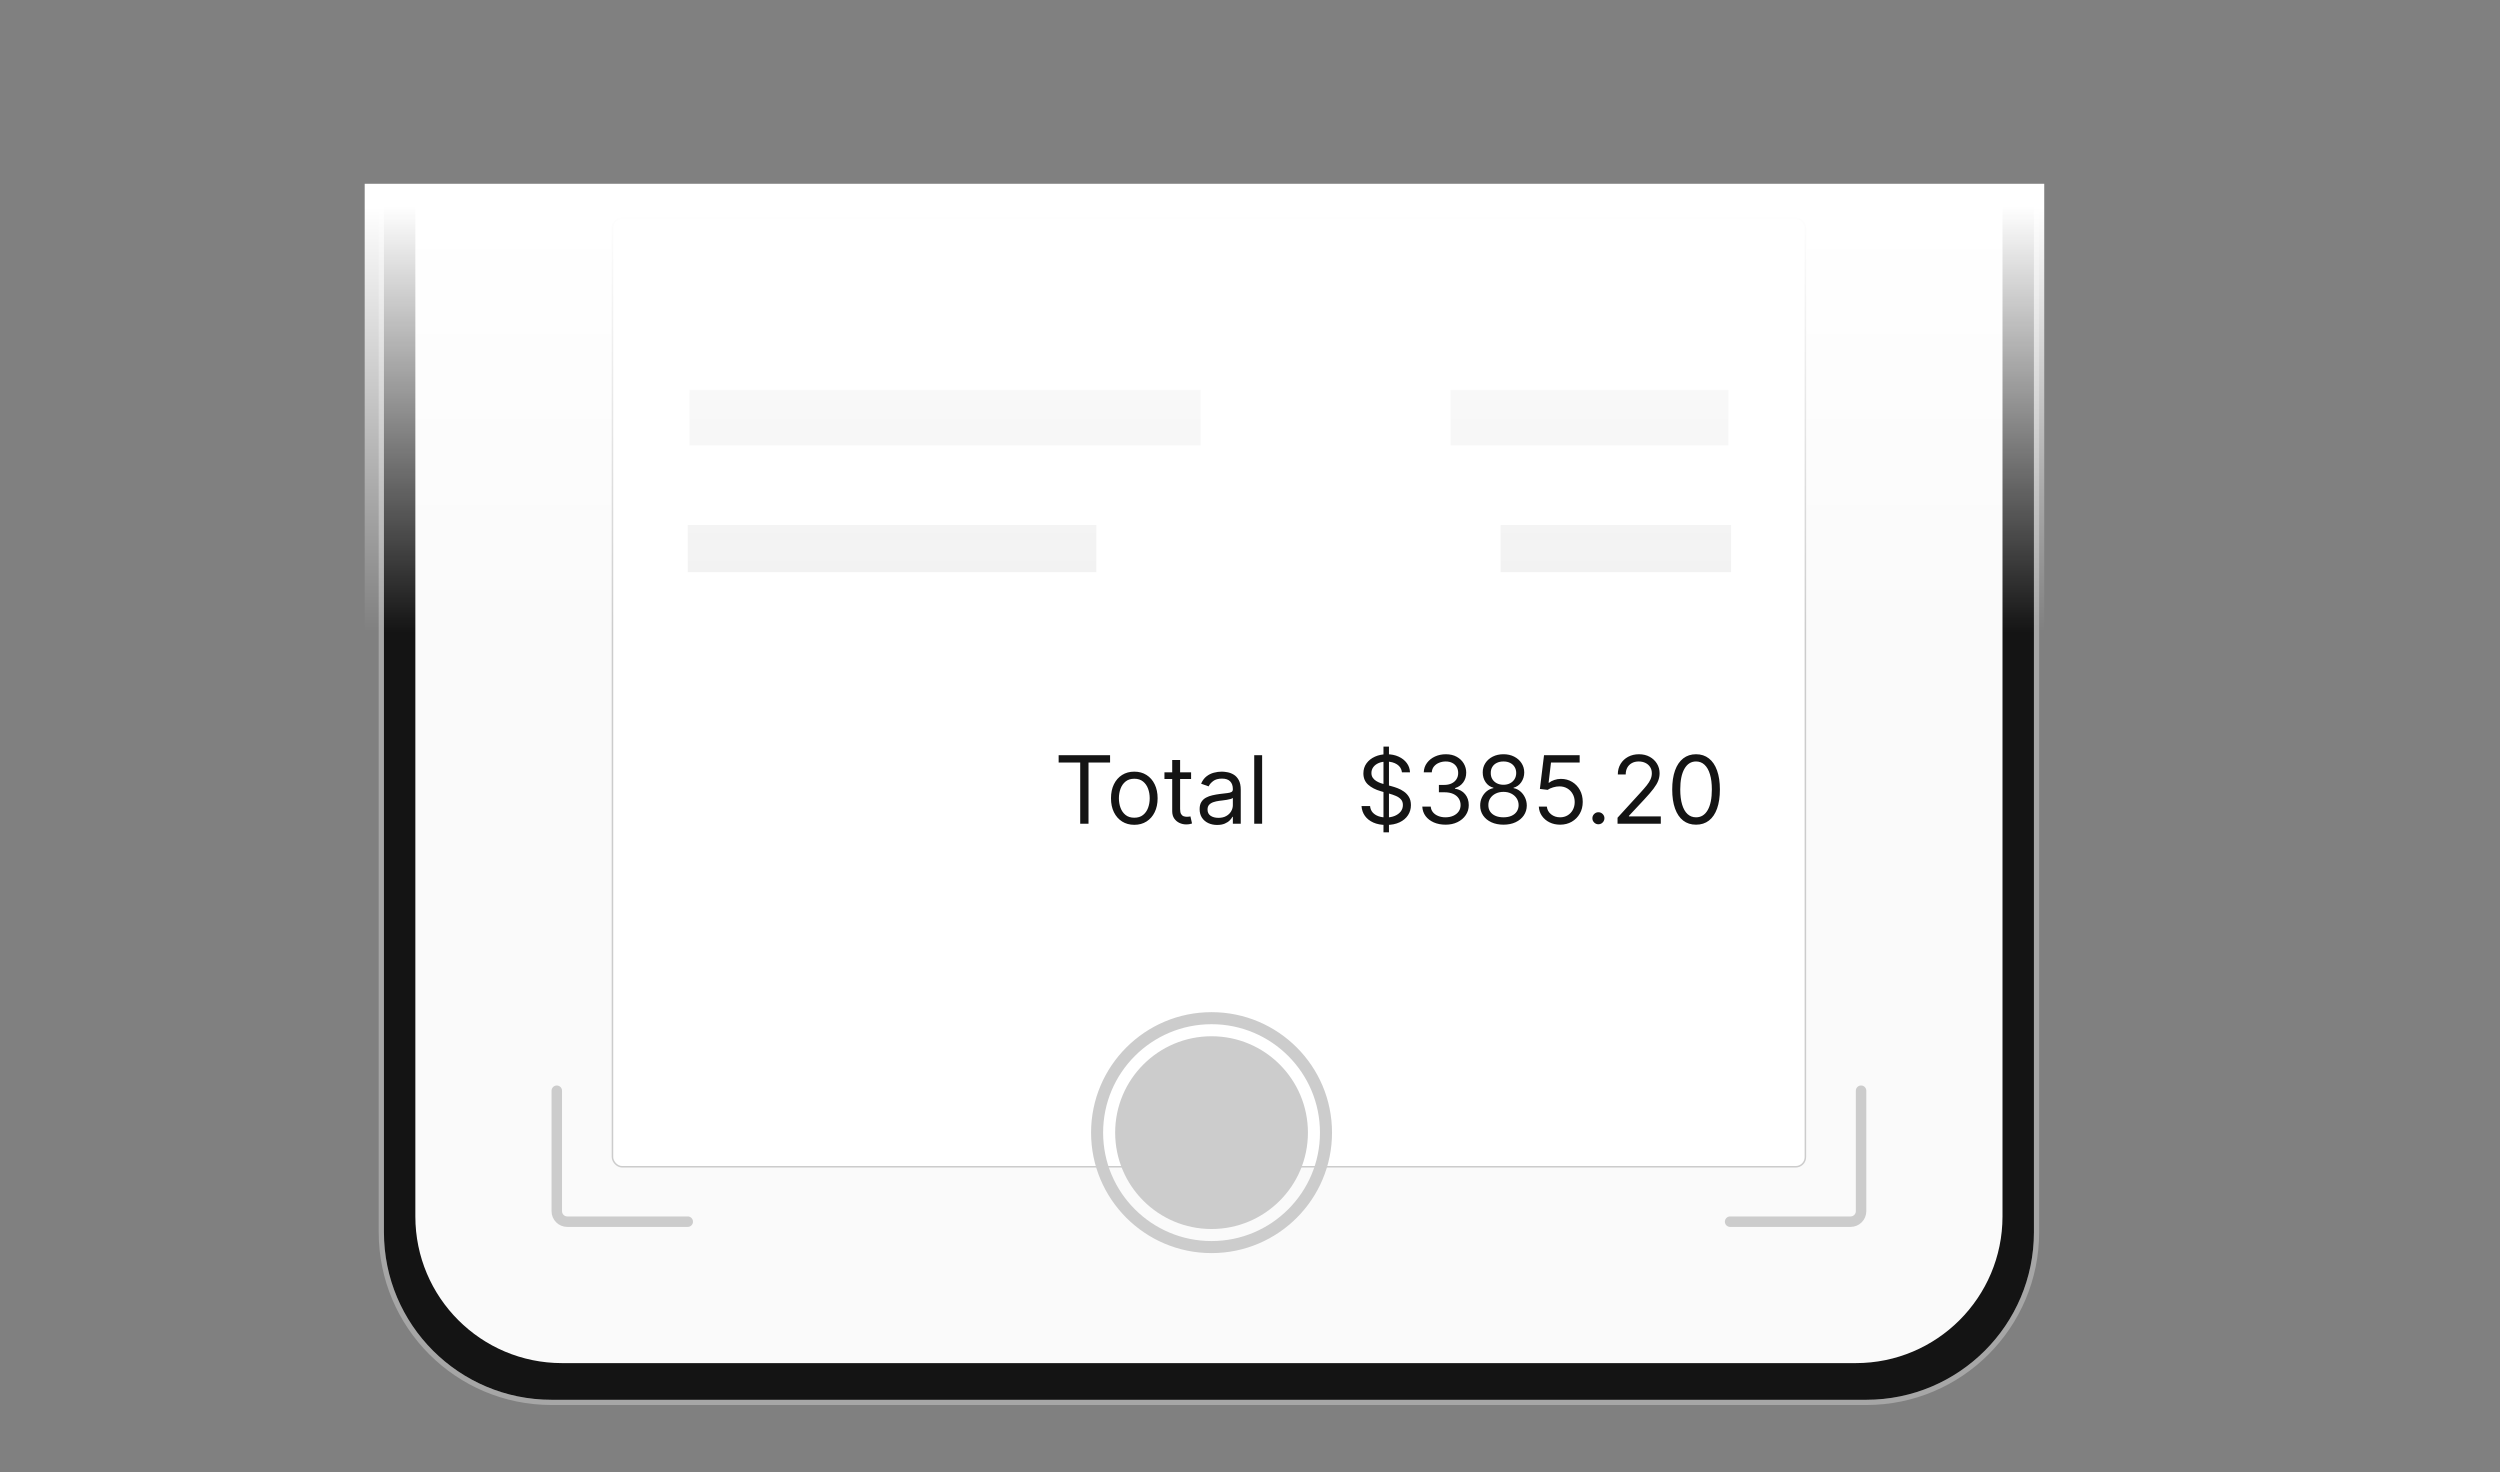
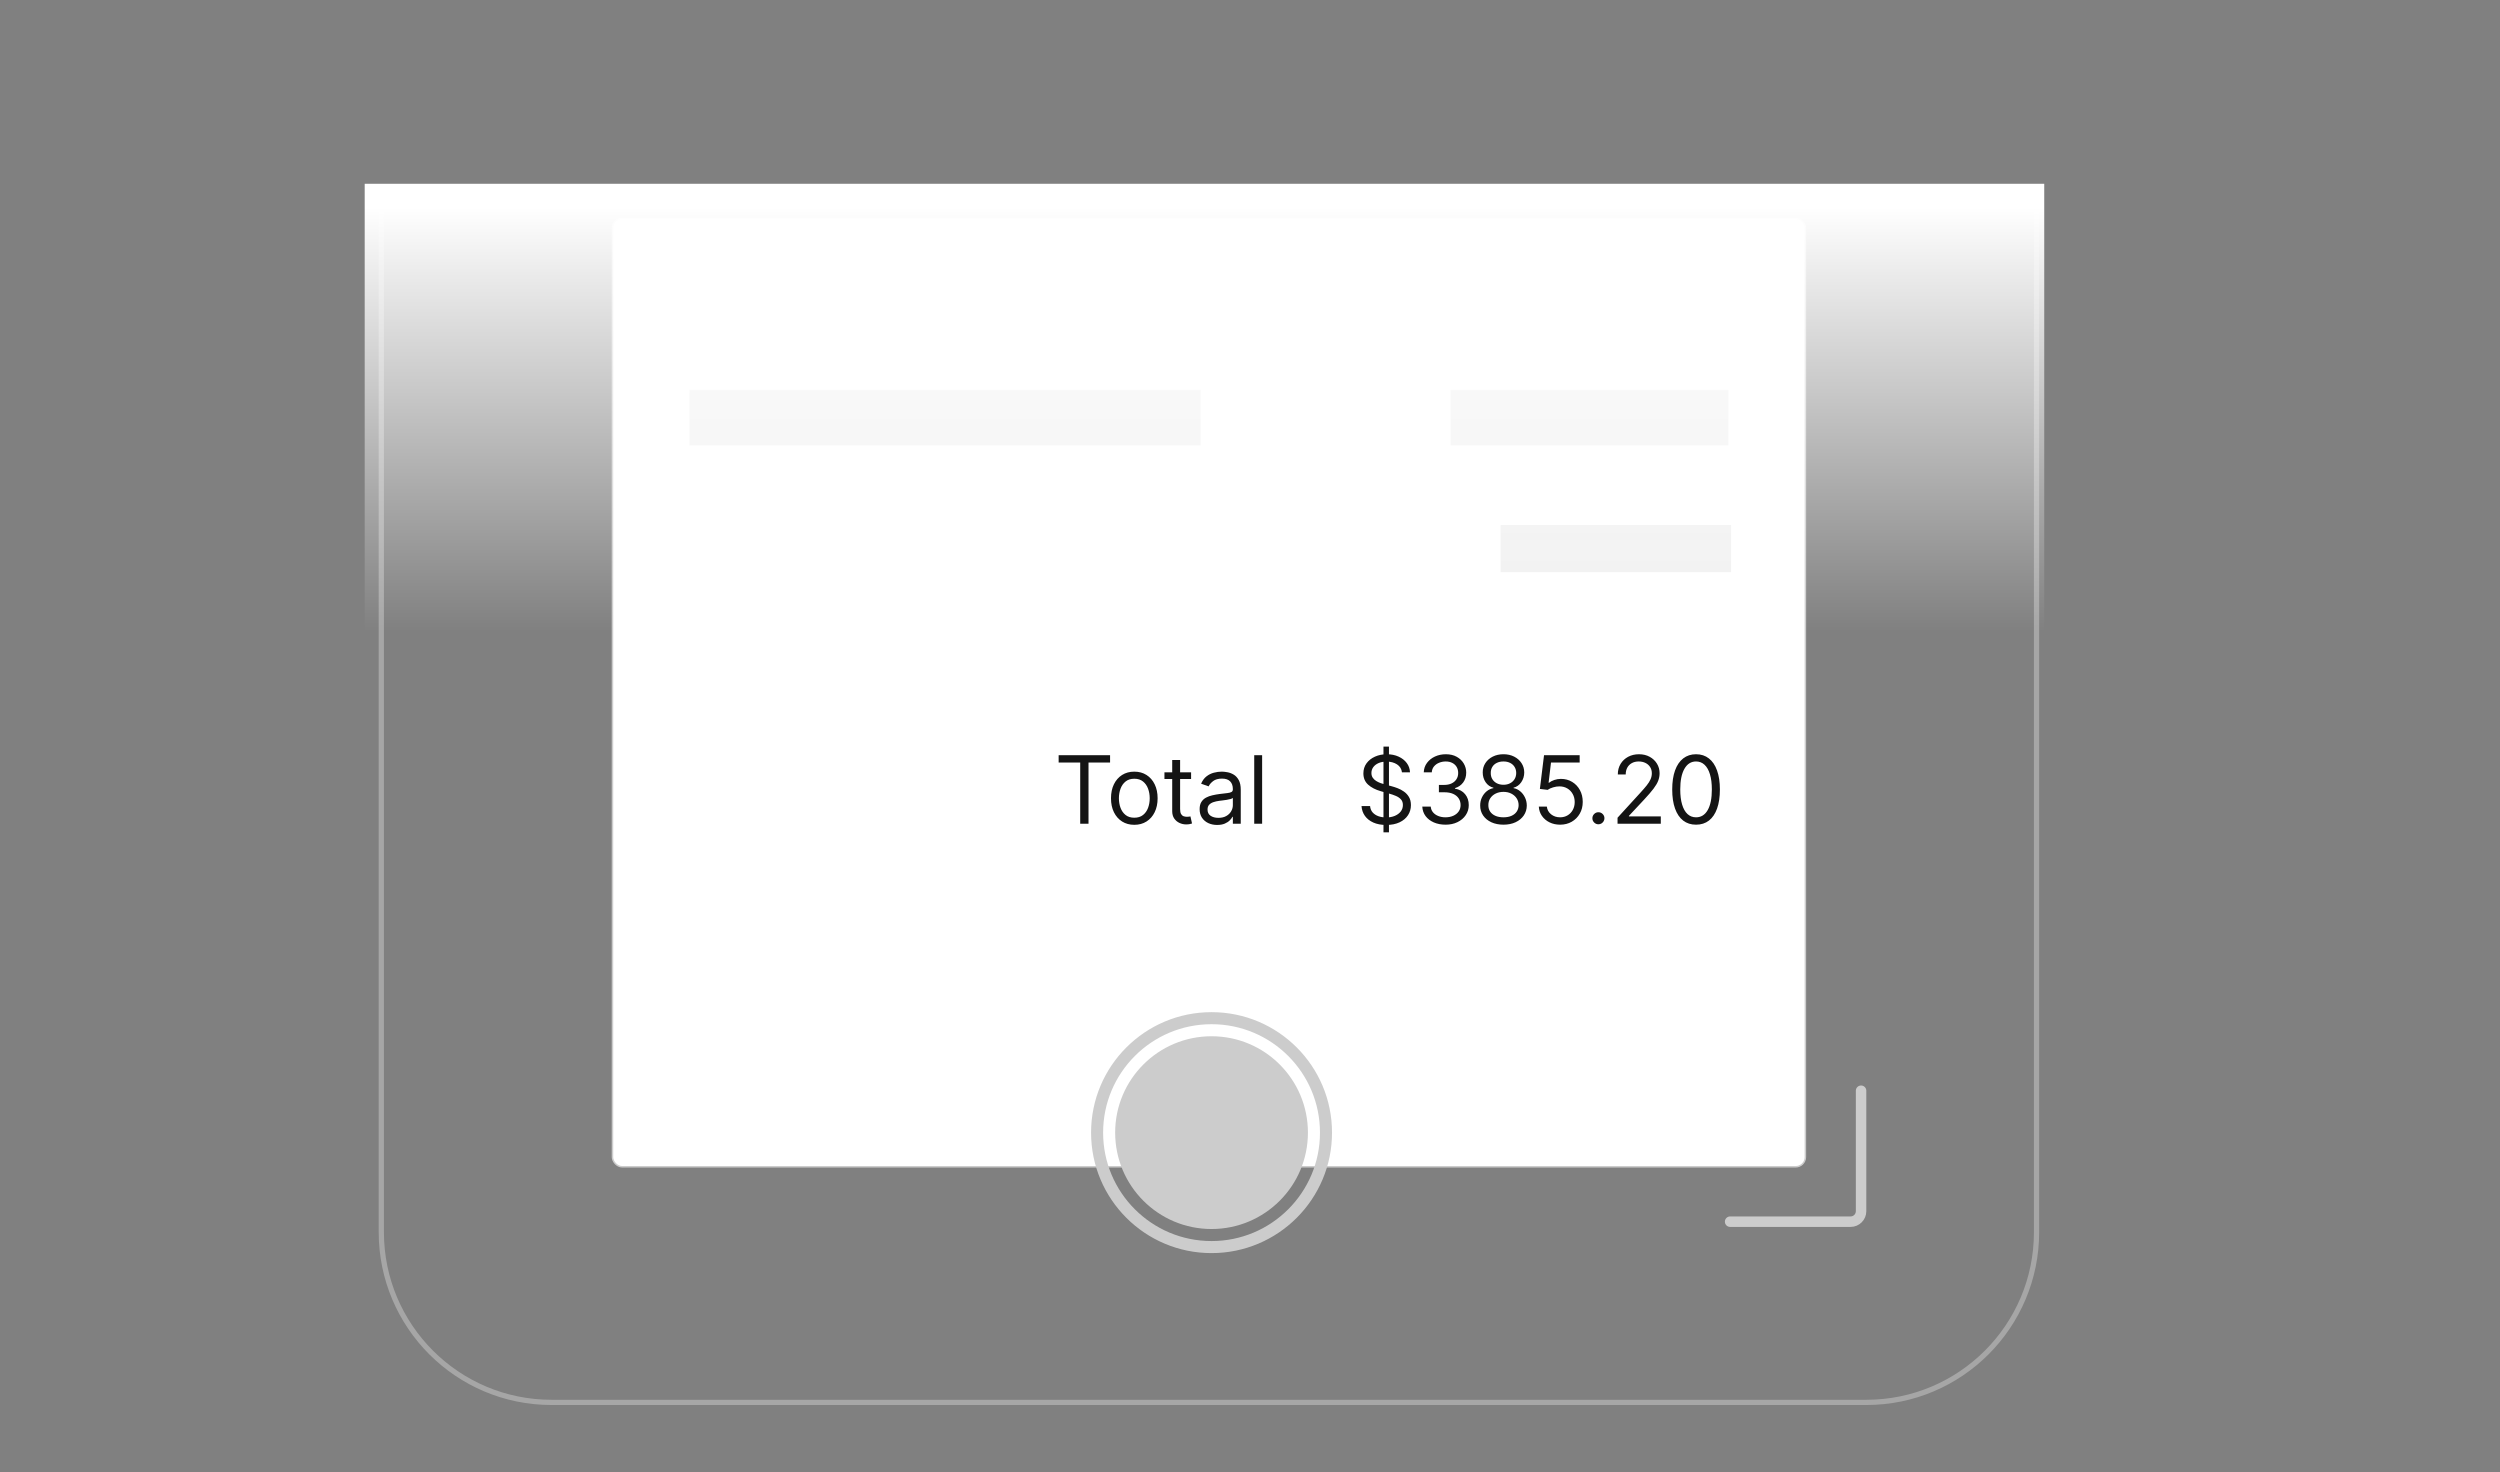
<svg xmlns="http://www.w3.org/2000/svg" id="eRNPz0L5X4y1" viewBox="0 0 450 265" shape-rendering="geometricPrecision" text-rendering="geometricPrecision" project-id="ced07d5489c54d7db25565b0e1e3781a" export-id="32eb369037494abd9e4c93df4663b845" cached="false">
  <rect x="0" y="0" width="450" height="265" fill="#808080" stroke="none" />
  <style>
#eRNPz0L5X4y10 {animation: eRNPz0L5X4y10_c_o 10000ms linear infinite normal forwards}@keyframes eRNPz0L5X4y10_c_o { 0% {opacity: 1} 5% {opacity: 1} 6.7% {opacity: 0} 12.7% {opacity: 1} 100% {opacity: 1}} #eRNPz0L5X4y11 {animation: eRNPz0L5X4y11_c_o 10000ms linear infinite normal forwards}@keyframes eRNPz0L5X4y11_c_o { 0% {opacity: 1} 5% {opacity: 1} 6.7% {opacity: 0} 12.7% {opacity: 1} 100% {opacity: 1}} #eRNPz0L5X4y12 {animation: eRNPz0L5X4y12_c_o 10000ms linear infinite normal forwards}@keyframes eRNPz0L5X4y12_c_o { 0% {opacity: 1} 5% {opacity: 1} 6.7% {opacity: 0} 12.7% {opacity: 1} 100% {opacity: 1}} #eRNPz0L5X4y13 {animation: eRNPz0L5X4y13_c_o 10000ms linear infinite normal forwards}@keyframes eRNPz0L5X4y13_c_o { 0% {opacity: 1} 5% {opacity: 1} 6.7% {opacity: 0} 12.7% {opacity: 1} 100% {opacity: 1}} #eRNPz0L5X4y14 {animation: eRNPz0L5X4y14_c_o 10000ms linear infinite normal forwards}@keyframes eRNPz0L5X4y14_c_o { 0% {opacity: 1} 5% {opacity: 1} 6.7% {opacity: 0} 12.7% {opacity: 1} 100% {opacity: 1}} #eRNPz0L5X4y15 {animation: eRNPz0L5X4y15_c_o 10000ms linear infinite normal forwards}@keyframes eRNPz0L5X4y15_c_o { 0% {opacity: 1} 5% {opacity: 1} 6.7% {opacity: 0} 12.7% {opacity: 1} 100% {opacity: 1}} #eRNPz0L5X4y17 {animation: eRNPz0L5X4y17_c_o 10000ms linear infinite normal forwards}@keyframes eRNPz0L5X4y17_c_o { 0% {opacity: 0} 4% {opacity: 1} 11% {opacity: 1} 17% {opacity: 0} 100% {opacity: 0}}
</style>
  <defs>
    <linearGradient id="eRNPz0L5X4y19-fill" x1="0.5" y1="0" x2="0.5" y2="1" spreadMethod="pad" gradientUnits="objectBoundingBox" gradientTransform="translate(0 0)">
      <stop id="eRNPz0L5X4y19-fill-0" offset="5%" stop-color="#fff" />
      <stop id="eRNPz0L5X4y19-fill-1" offset="100%" stop-color="rgba(255,255,255,0)" />
    </linearGradient>
  </defs>
  <g transform="translate(-6.559 52.128)">
-     <path d="M75.666,-17.969h297v187.629c0,16.663-13.508,30.171-30.171,30.171h-236.658c-16.663,0-30.171-13.508-30.171-30.171v-187.629Z" fill="#141414" />
    <path d="M75.666,-18.44h-.471v.471v187.629c0,16.923,13.719,30.643,30.642,30.643h236.658c16.923,0,30.642-13.72,30.642-30.643v-187.629-.471h-.471-297Z" fill="none" stroke="#fff" stroke-width="0.943" stroke-opacity="0.3" />
-     <path d="M81.323,-17.026h285.686v183.857c0,14.581-11.82,26.4-26.4,26.4h-232.886c-14.58,0-26.4-11.819-26.4-26.4v-183.857Z" fill="#fafafa" />
-     <path d="M106.78,144.203v21.685c0,1.042.845,1.886,1.886,1.886h21.686" fill="none" stroke="#ccc" stroke-width="1.886" stroke-linecap="round" />
    <path d="M341.552,144.203v21.685c0,1.042-.845,1.886-1.886,1.886h-21.686" fill="none" stroke="#ccc" stroke-width="1.886" stroke-linecap="round" />
    <rect width="214.726" height="170.726" rx="1.749" ry="1.749" transform="translate(116.803-12.832)" fill="#fff" />
    <rect width="214.726" height="170.726" rx="1.749" ry="1.749" transform="translate(116.803-12.832)" fill="none" stroke="#ccc" stroke-width="0.274" />
-     <rect id="eRNPz0L5X4y10" width="73.543" height="8.486" rx="0" ry="0" transform="translate(130.352 42.374)" fill="#f0f0f0" />
    <rect id="eRNPz0L5X4y11" width="92" height="10" rx="0" ry="0" transform="translate(130.666 18.031)" fill="#f0f0f0" />
    <rect id="eRNPz0L5X4y12" width="41.486" height="8.486" rx="0" ry="0" transform="translate(276.666 42.374)" fill="#f0f0f0" />
    <rect id="eRNPz0L5X4y13" width="50" height="10" rx="0" ry="0" transform="translate(267.666 18.031)" fill="#f0f0f0" />
    <path id="eRNPz0L5X4y14" d="M197.115,85.129v-1.326h9.257v1.326h-3.882v11.017h-1.494v-11.017h-3.881Zm13.619,11.21c-.836,0-1.569-.199-2.2-.597-.626-.398-1.117-.954-1.47-1.669-.35-.715-.525-1.551-.525-2.507c0-.964.175-1.806.525-2.525.353-.719.844-1.278,1.47-1.675.631-.398,1.364-.597,2.2-.597s1.567.199,2.194.597c.631.398,1.121.956,1.47,1.675.354.719.531,1.561.531,2.525c0,.956-.177,1.792-.531,2.507-.349.715-.839,1.272-1.47,1.669-.627.398-1.358.597-2.194.597Zm0-1.278c.635,0,1.157-.163,1.567-.488s.713-.753.91-1.284c.197-.53.295-1.105.295-1.724c0-.619-.098-1.195-.295-1.73s-.5-.966-.91-1.296-.932-.494-1.567-.494-1.157.165-1.567.494-.713.761-.91,1.296-.295,1.111-.295,1.73c0,.619.098,1.193.295,1.724.197.53.5.958.91,1.284s.932.488,1.567.488Zm10.222-8.172v1.205h-4.797v-1.205h4.797Zm-3.399-2.218h1.422v8.823c0,.402.059.703.175.904.121.197.273.33.458.398.189.064.388.096.597.096.156,0,.285-.008.385-.024.101-.02.181-.036.242-.048l.289,1.278c-.097.036-.231.072-.404.108-.173.04-.392.06-.657.06-.402,0-.795-.086-1.181-.259-.382-.173-.699-.436-.952-.789-.249-.354-.374-.8-.374-1.338v-9.209Zm8.093,11.692c-.587,0-1.119-.111-1.597-.332-.478-.225-.858-.548-1.139-.97-.281-.426-.422-.94-.422-1.543c0-.53.104-.96.313-1.29.209-.334.489-.595.838-.783.35-.189.735-.329,1.157-.422.426-.096.854-.173,1.284-.229.562-.072,1.018-.127,1.368-.163.354-.04.611-.106.771-.199.165-.092.248-.253.248-.482v-.048c0-.595-.163-1.057-.489-1.386-.321-.33-.809-.494-1.464-.494-.679,0-1.212.149-1.597.446-.386.297-.657.615-.814.952l-1.35-.482c.241-.562.563-1.0.964-1.314.406-.317.848-.538,1.326-.663.482-.129.957-.193,1.423-.193.297,0,.638.036,1.024.108.39.068.766.211,1.127.428.366.217.669.544.91.982.241.438.362,1.024.362,1.76v6.099h-1.422v-1.254h-.073c-.096.201-.257.416-.482.645s-.524.424-.898.585-.83.241-1.368.241Zm.217-1.278c.562,0,1.037-.111,1.422-.332.39-.221.683-.506.88-.856.201-.349.302-.717.302-1.103v-1.302c-.061.072-.193.139-.398.199-.201.056-.434.106-.699.151-.261.04-.517.076-.766.108-.245.028-.444.052-.596.072-.37.048-.716.127-1.037.235-.317.104-.575.263-.771.476-.193.209-.29.494-.29.856c0,.494.183.868.549,1.121.369.249.837.374,1.404.374Zm7.875-11.282v12.343h-1.423v-12.343h1.423Z" fill="#141414" />
    <path id="eRNPz0L5X4y15" d="M255.584,97.688v-15.429h.988v15.429h-.988Zm3.327-10.8c-.073-.611-.366-1.085-.88-1.422-.515-.338-1.145-.506-1.893-.506-.546,0-1.024.088-1.434.265-.406.177-.723.42-.952.729-.225.309-.338.661-.338,1.055c0,.33.079.613.235.85.161.233.366.428.615.585.249.153.51.279.783.38.274.096.525.175.754.235l1.253.338c.322.084.679.201,1.073.35.398.149.778.351,1.139.609.366.253.667.579.904.976s.356.886.356,1.464c0,.667-.175,1.27-.524,1.808-.346.538-.852.966-1.519,1.284-.663.317-1.469.476-2.417.476-.884,0-1.649-.143-2.296-.428-.643-.285-1.149-.683-1.519-1.193-.366-.51-.572-1.103-.621-1.778h1.543c.04.466.197.852.47,1.157.277.301.627.526,1.049.675.426.145.884.217,1.374.217.571,0,1.083-.092,1.537-.277.454-.189.813-.45,1.079-.783.265-.338.397-.731.397-1.181c0-.41-.114-.743-.343-1-.229-.257-.53-.466-.904-.627s-.778-.301-1.212-.422l-1.518-.434c-.965-.277-1.728-.673-2.29-1.187-.563-.514-.844-1.187-.844-2.019c0-.691.187-1.294.56-1.808.378-.518.884-.92,1.519-1.205.639-.289,1.352-.434,2.14-.434.795,0,1.502.143,2.121.428.619.281,1.109.667,1.471,1.157.365.49.558,1.047.578,1.669h-1.446Zm7.856,9.426c-.795,0-1.505-.137-2.127-.41-.619-.273-1.111-.653-1.477-1.139-.362-.49-.558-1.059-.591-1.706h1.519c.032.398.169.741.41,1.031.241.285.557.506.946.663.39.157.822.235,1.296.235.53,0,1-.092,1.41-.277.41-.185.732-.442.965-.771s.349-.711.349-1.145c0-.454-.112-.854-.337-1.199-.225-.35-.555-.623-.989-.82-.434-.197-.964-.295-1.591-.295h-.988v-1.326h.988c.49,0,.92-.088,1.29-.265.374-.177.665-.426.874-.747.213-.321.319-.699.319-1.133c0-.418-.092-.781-.277-1.091s-.446-.55-.784-.723c-.333-.173-.727-.259-1.181-.259-.426,0-.827.078-1.205.235-.374.153-.679.376-.916.669-.237.289-.366.639-.386,1.049h-1.446c.024-.647.219-1.213.584-1.7.366-.49.844-.872,1.435-1.145.594-.273,1.247-.41,1.958-.41.764,0,1.419.155,1.965.464.546.305.966.709,1.26,1.211.293.502.44,1.045.44,1.627c0,.695-.183,1.288-.549,1.778-.361.49-.854.83-1.476,1.018v.096c.779.129,1.388.46,1.826.995.438.53.657,1.187.657,1.971c0,.671-.183,1.274-.549,1.808-.361.53-.856.948-1.482,1.254-.627.305-1.34.458-2.14.458Zm10.419,0c-.827,0-1.558-.147-2.193-.44-.631-.297-1.123-.705-1.477-1.223-.353-.522-.528-1.117-.524-1.784-.004-.522.098-1.004.307-1.446.209-.446.494-.818.856-1.115.366-.301.773-.492,1.223-.573v-.072c-.59-.153-1.06-.484-1.41-.994-.349-.514-.522-1.099-.518-1.754-.004-.627.155-1.187.476-1.681s.763-.884,1.326-1.169c.566-.285,1.211-.428,1.934-.428.716,0,1.354.143,1.917.428.562.285,1.004.675,1.326,1.169.325.494.49,1.055.494,1.681-.004.655-.183,1.24-.536,1.754-.35.51-.814.842-1.393.994v.072c.446.08.848.271,1.206.573.357.297.643.669.856,1.115.213.442.321.924.325,1.446-.004.667-.185,1.262-.542,1.784-.354.518-.846.926-1.477,1.223-.627.293-1.352.44-2.176.44Zm0-1.326c.559,0,1.041-.09,1.447-.271s.719-.436.94-.765c.221-.33.334-.715.338-1.157-.004-.466-.125-.878-.362-1.236s-.561-.639-.97-.844c-.406-.205-.87-.307-1.393-.307-.526,0-.996.102-1.41.307-.41.205-.733.486-.97.844-.233.358-.348.769-.344,1.236-.004.442.103.828.32,1.157.221.329.536.585.946.765s.896.271,1.458.271Zm0-5.858c.442,0,.834-.088,1.176-.265.345-.177.616-.424.813-.741.197-.318.298-.689.302-1.115-.004-.418-.103-.781-.296-1.091-.193-.313-.46-.554-.801-.723-.342-.173-.74-.259-1.194-.259-.462,0-.865.086-1.211.259-.345.169-.613.41-.801.723-.189.309-.282.673-.278,1.091-.004.426.091.797.284,1.115.196.317.468.565.813.741.346.177.743.265,1.193.265Zm10.192,7.184c-.707,0-1.344-.141-1.91-.422-.567-.281-1.021-.667-1.362-1.157-.342-.49-.529-1.049-.561-1.675h1.447c.056.558.309,1.02.759,1.386.454.362.996.542,1.627.542.507,0,.957-.119,1.35-.356.398-.237.709-.562.934-.976.229-.418.344-.89.344-1.416c0-.538-.119-1.019-.356-1.44-.233-.426-.554-.761-.964-1.006s-.878-.37-1.404-.374c-.378-.004-.766.054-1.163.175-.398.117-.726.267-.983.452l-1.398-.169.747-6.075h6.413v1.326h-5.159l-.434,3.64h.072c.254-.201.571-.368.953-.5.381-.133.779-.199,1.193-.199.755,0,1.428.181,2.019.542.595.358,1.061.848,1.398,1.471.342.623.512,1.334.512,2.133c0,.787-.176,1.491-.53,2.109-.35.615-.832,1.101-1.446,1.458-.615.354-1.314.53-2.098.53Zm6.895-.072c-.297,0-.552-.106-.765-.319s-.319-.468-.319-.765.106-.552.319-.765.468-.319.765-.319c.298,0,.553.106.766.319s.319.468.319.765c0,.197-.05.378-.15.542-.097.165-.227.297-.392.398-.161.096-.342.145-.543.145Zm3.444-.096v-1.085l4.074-4.46c.478-.522.872-.976,1.181-1.362.31-.39.539-.755.687-1.097.153-.345.229-.707.229-1.085c0-.434-.104-.81-.313-1.127-.205-.317-.486-.562-.844-.735-.357-.173-.759-.259-1.205-.259-.474,0-.888.098-1.242.295-.349.193-.621.464-.813.814-.189.35-.284.759-.284,1.23h-1.422c0-.723.167-1.358.5-1.905.334-.546.788-.972,1.362-1.278.579-.305,1.228-.458,1.947-.458.723,0,1.364.153,1.923.458.558.305.996.717,1.313,1.236.318.518.476,1.095.476,1.73c0,.454-.082.898-.247,1.332-.16.43-.442.91-.843,1.44-.398.526-.951,1.169-1.658,1.929l-2.772,2.965v.096h5.737v1.326h-7.786Zm14.132.169c-.908,0-1.682-.247-2.321-.741-.638-.498-1.127-1.22-1.464-2.164-.338-.948-.506-2.093-.506-3.435c0-1.334.168-2.473.506-3.417.341-.948.832-1.671,1.47-2.17.643-.502,1.415-.753,2.315-.753s1.669.251,2.308.753c.643.498,1.133,1.222,1.47,2.17.342.944.513,2.083.513,3.417c0,1.342-.169,2.487-.507,3.435-.337.944-.825,1.665-1.464,2.164-.639.494-1.412.741-2.32.741Zm0-1.326c.9,0,1.599-.434,2.097-1.302s.747-2.105.747-3.712c0-1.069-.114-1.979-.343-2.73-.225-.751-.551-1.324-.977-1.718-.421-.394-.93-.591-1.524-.591-.892,0-1.589.44-2.092,1.32-.502.876-.753,2.115-.753,3.719c0,1.069.113,1.977.338,2.724s.548,1.316.97,1.706c.426.39.938.585,1.537.585Z" fill="#141414" />
    <circle r="17.349" transform="translate(224.637 151.746)" fill="#ccc" />
    <circle id="eRNPz0L5X4y17" r="17.349" transform="translate(224.637 151.746)" opacity="0" fill="#ff1818" />
    <circle r="20.601" transform="translate(224.637 151.745)" fill="none" stroke="#ccc" stroke-width="2.169" />
  </g>
  <rect width="302.318" height="80.736" rx="0" ry="0" transform="translate(65.645 33.08)" fill="url(#eRNPz0L5X4y19-fill)" stroke-width="0" />
</svg>